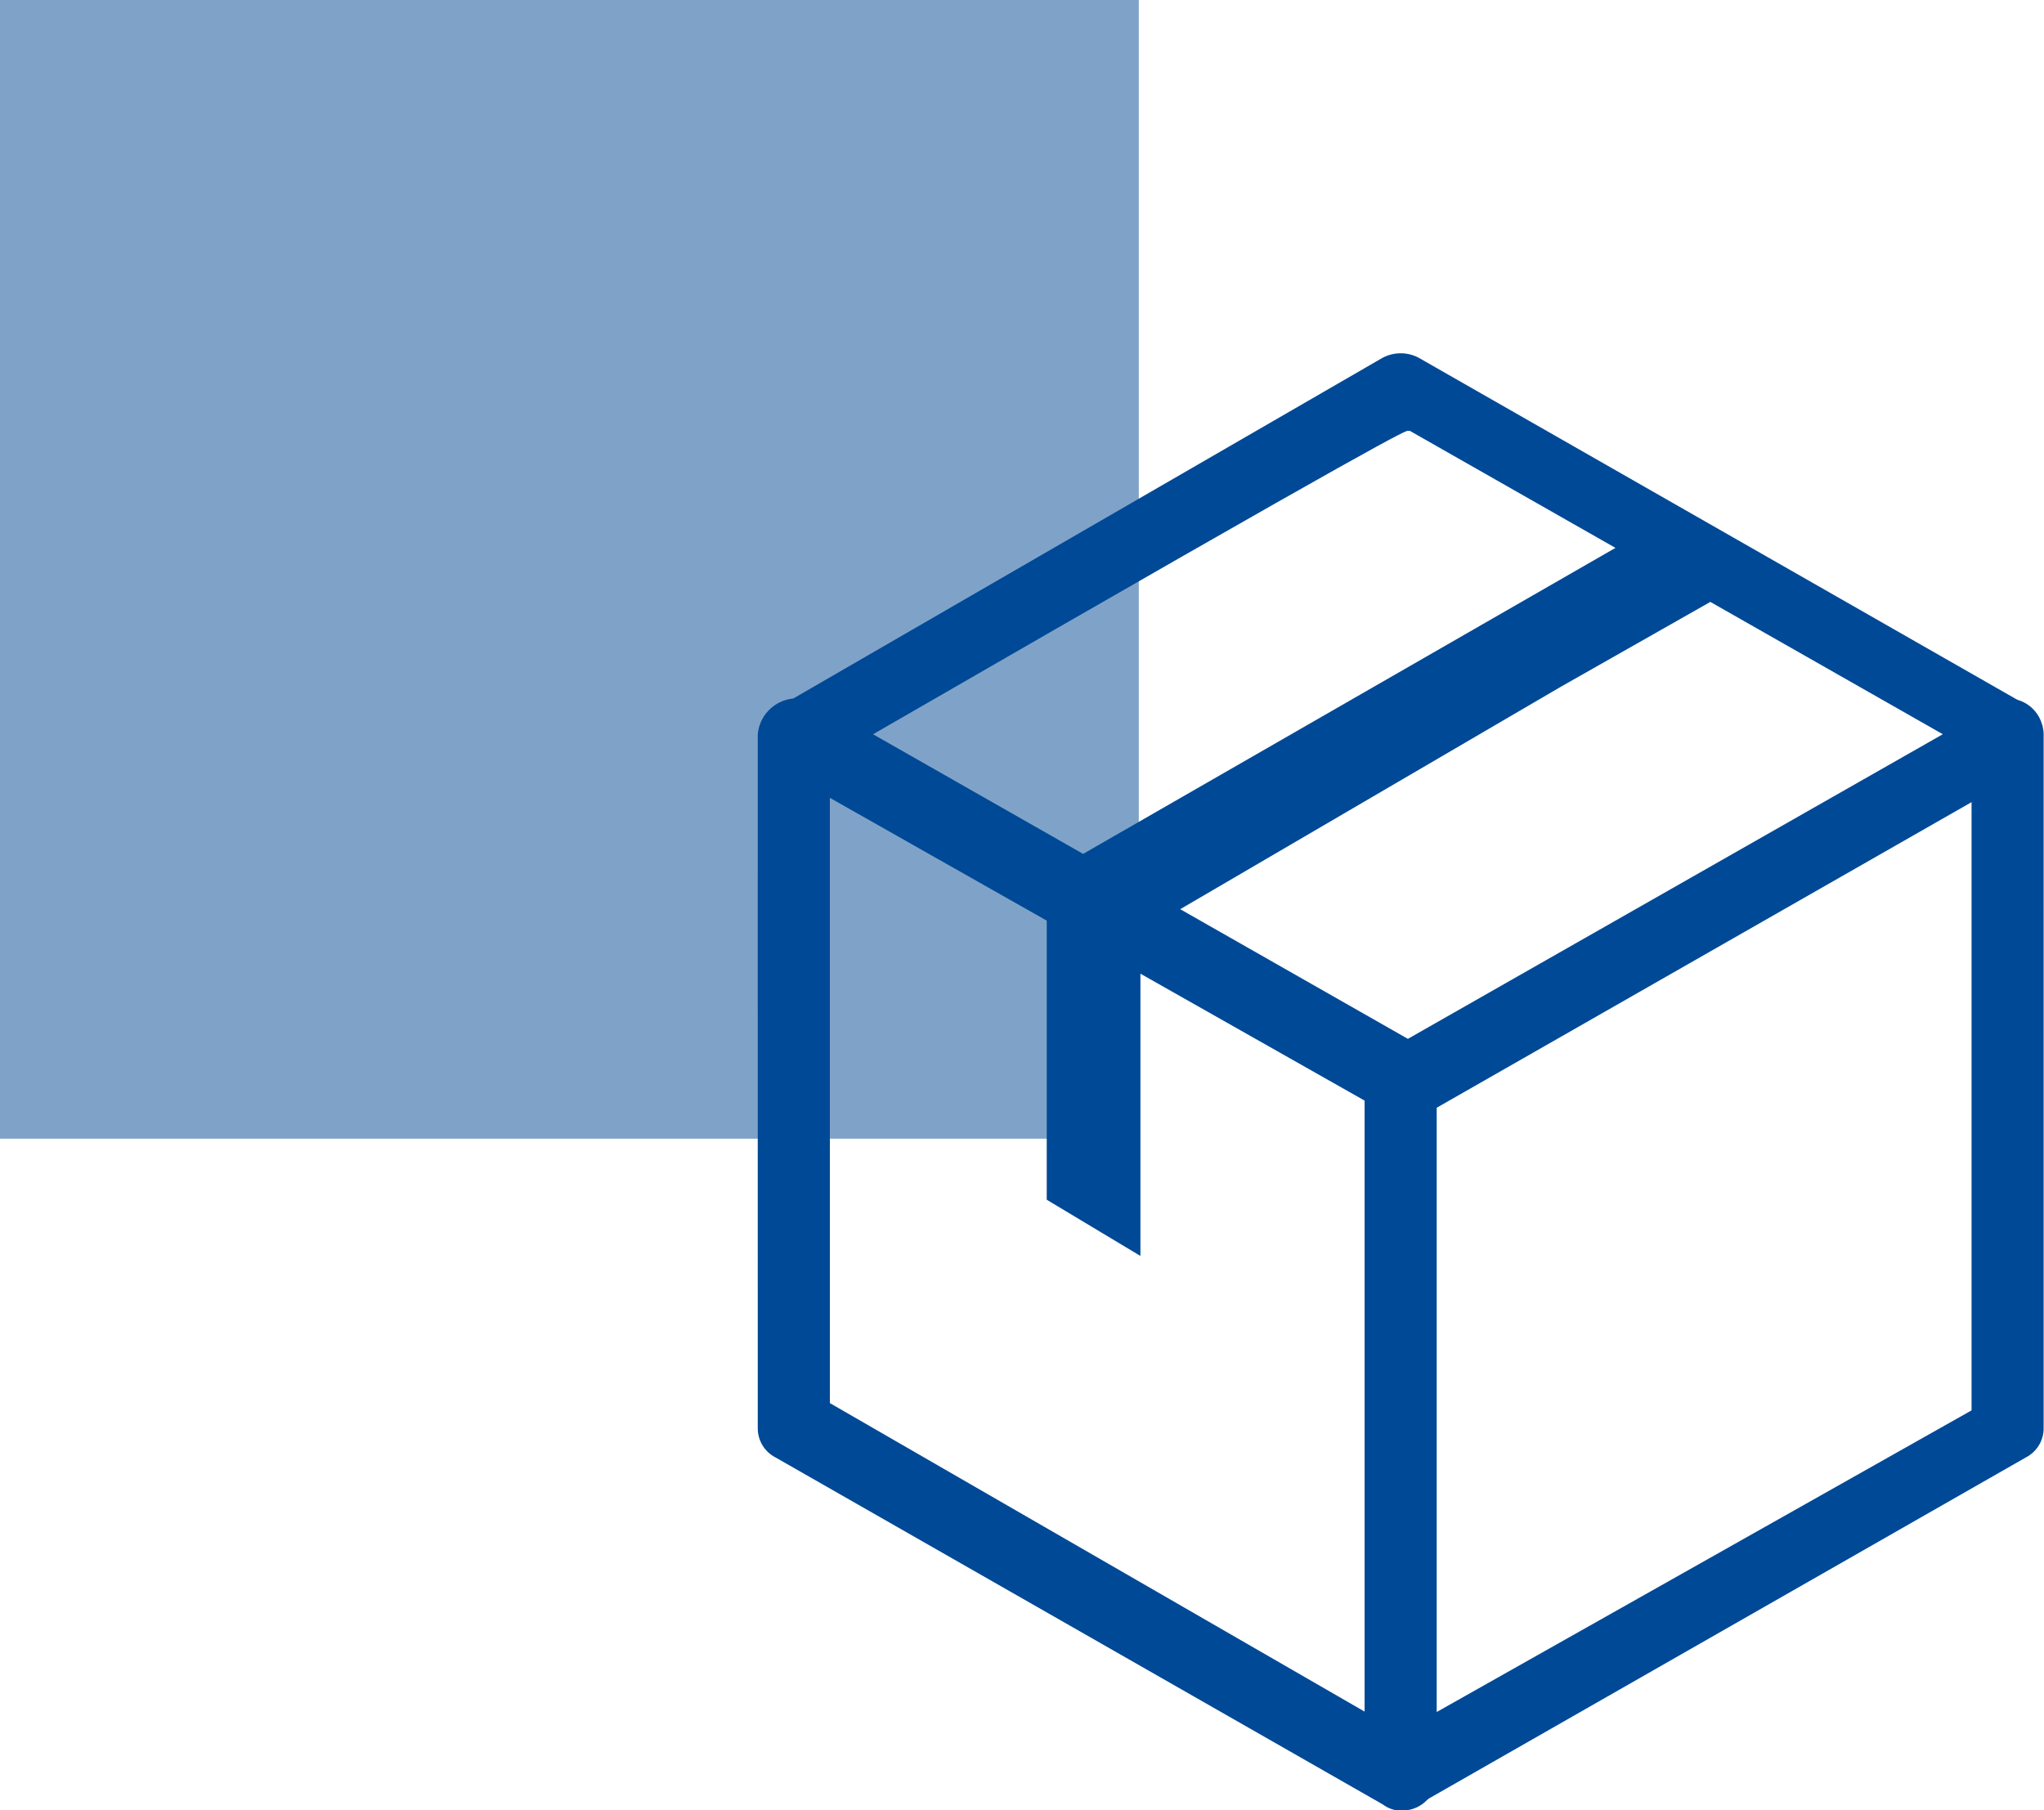
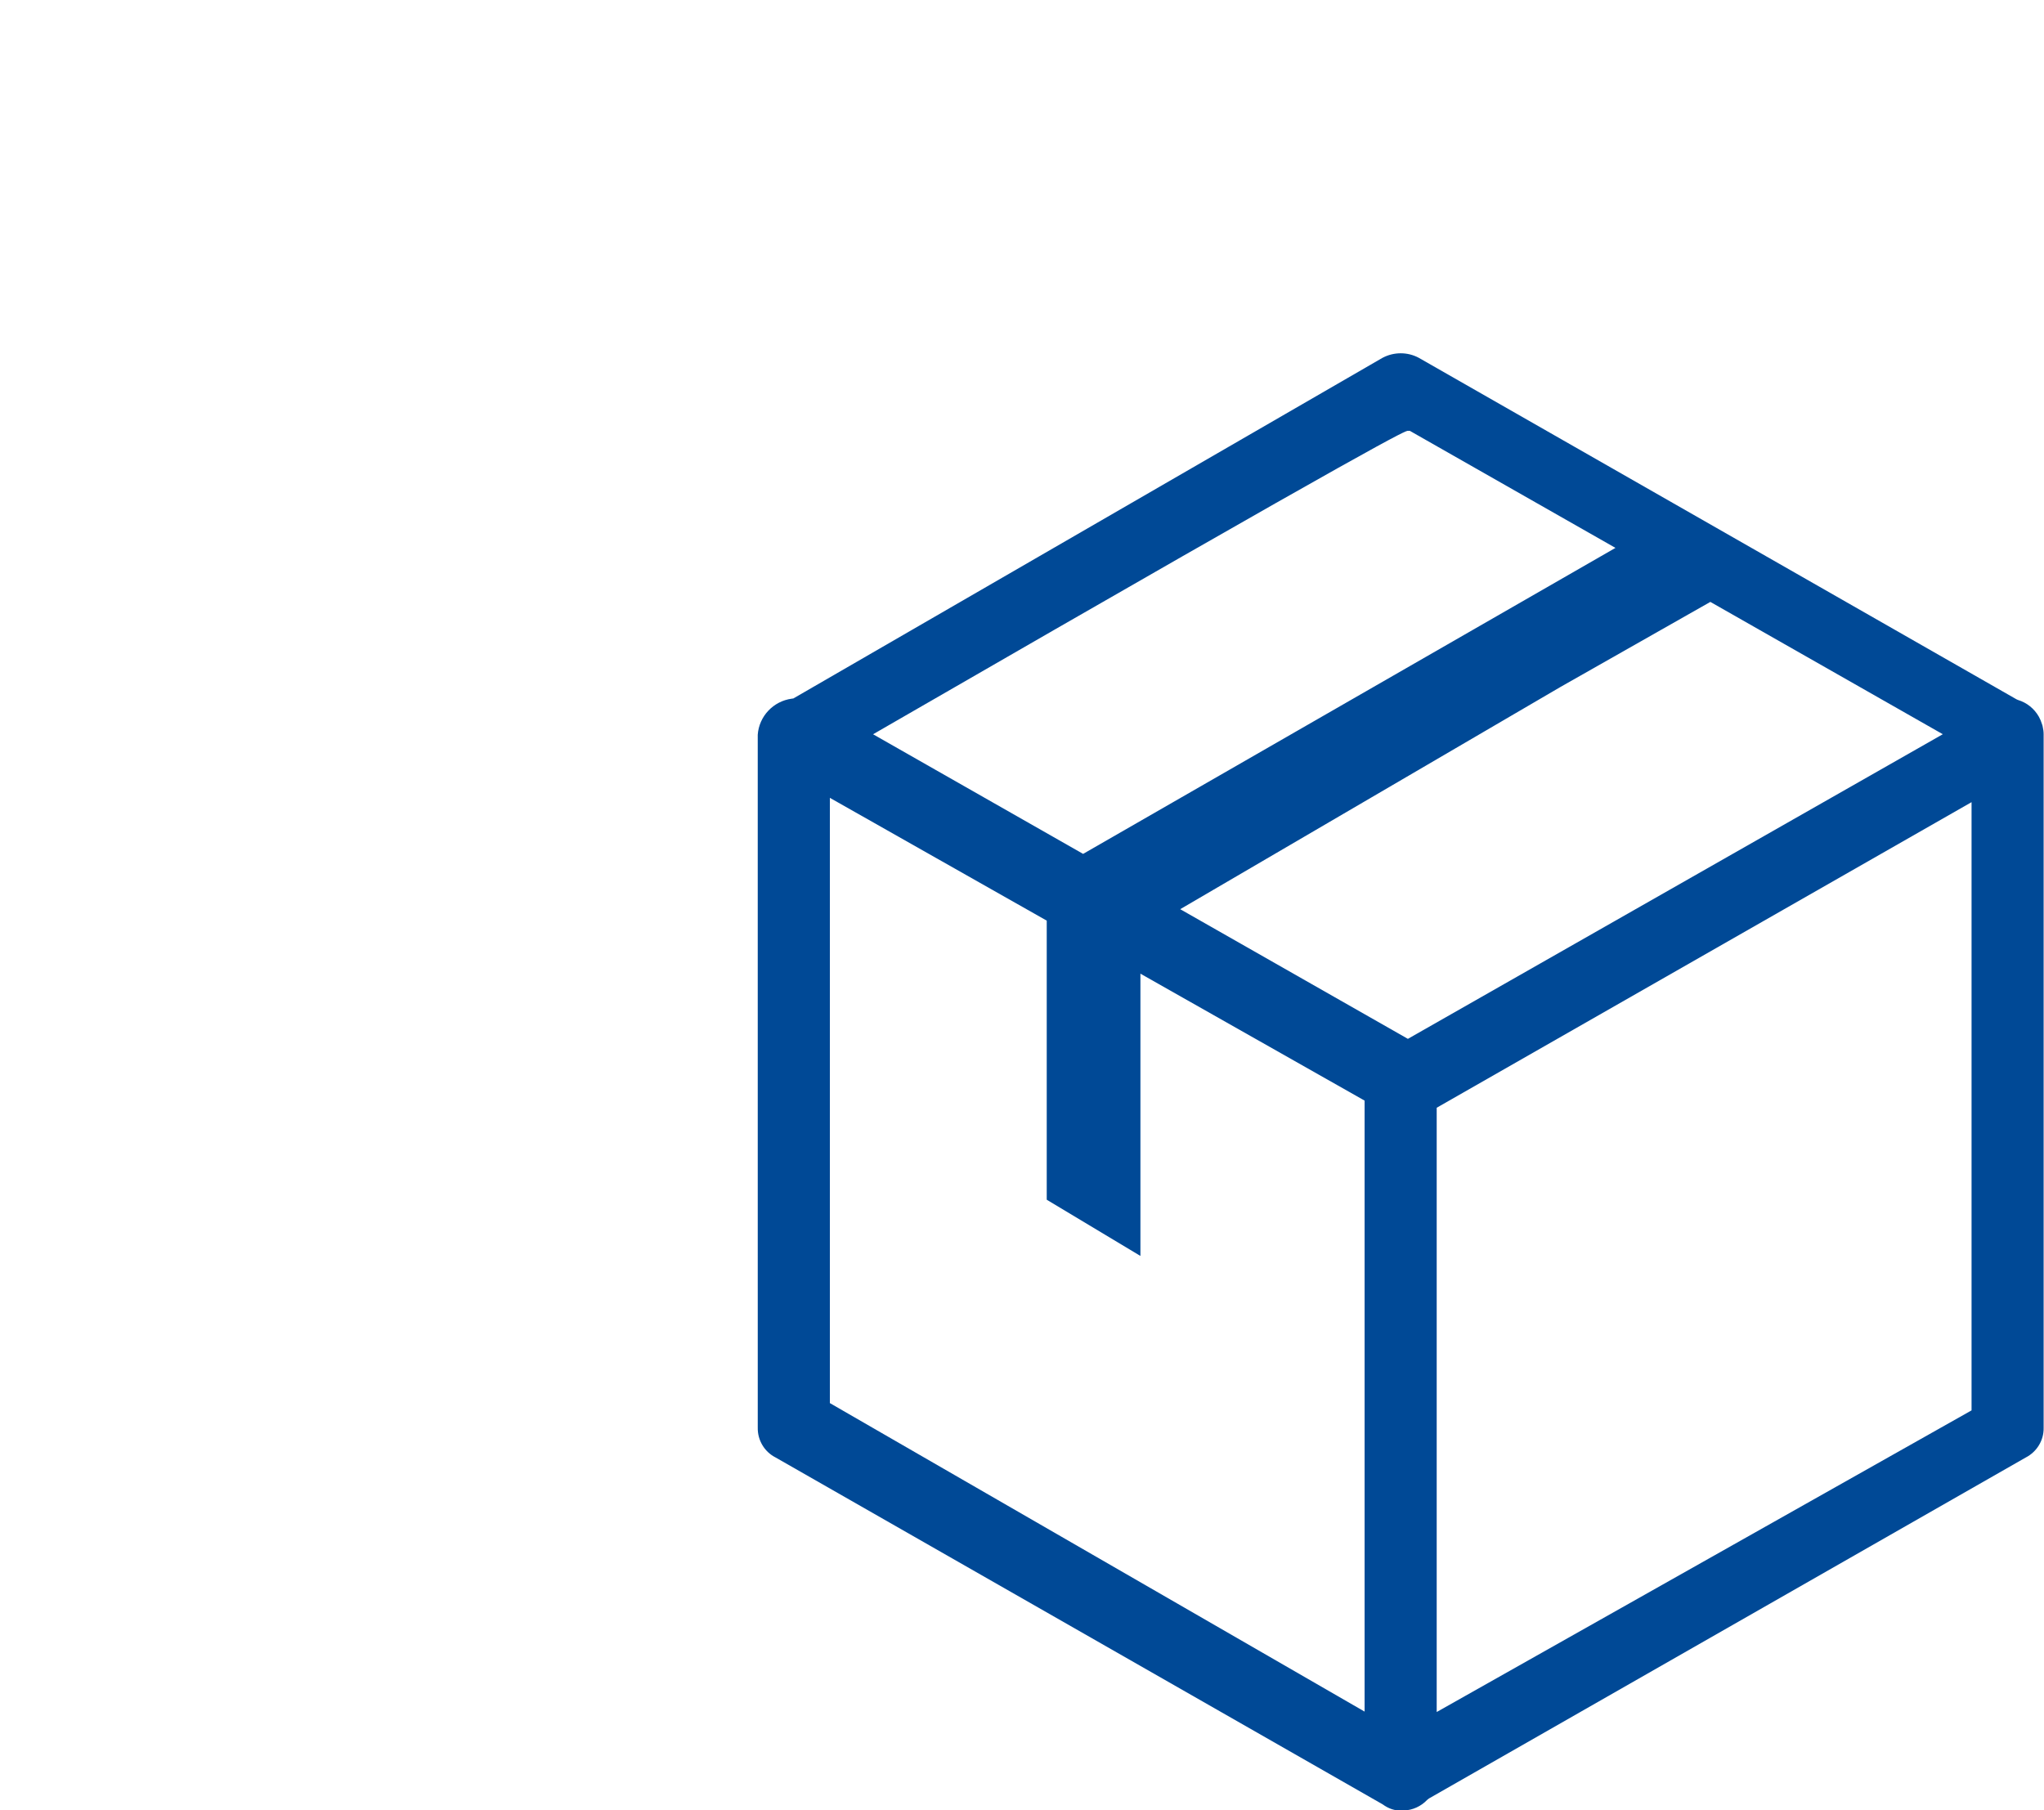
<svg xmlns="http://www.w3.org/2000/svg" xmlns:xlink="http://www.w3.org/1999/xlink" version="1.1" id="Ebene_1" x="0px" y="0px" viewBox="0 0 140 124" style="enable-background:new 0 0 140 124;" xml:space="preserve">
  <style type="text/css">
	.st0{fill:#E3D07F;}
	.st1{fill:#004996;}
	.st2{fill:#7EB7AD;}
	.st3{fill:none;}
	.st4{fill:#7FA3C8;}
</style>
  <g id="Gruppe_17852" transform="translate(-1062.27 -6812.27)">
-     <rect id="Rechteck_34" x="1062.27" y="6812.27" class="st4" width="78" height="78" />
    <g id="Umzug" transform="translate(1084.364 6820.363)">
      <g id="g1560" transform="translate(5.871 5.577)">
        <g id="g1562">
          <g id="Gruppe_17849">
            <g>
              <defs>
                <rect id="SVGID_1_" x="19.175" y="9.373" width="100.448" height="100.448" />
              </defs>
              <clipPath id="SVGID_00000102520801558665331280000004332785160241920920_">
                <use xlink:href="#SVGID_1_" style="overflow:visible;" />
              </clipPath>
            </g>
          </g>
        </g>
      </g>
-       <path id="Pfad_16221" class="st3" d="M15.15,5.549h118.756v118.757H15.15V5.549z" />
    </g>
  </g>
  <path class="st1" d="M139.9,49.721l-0.025-0.082c-0.07-0.227-0.14-0.39-0.223-0.539c-0.317-0.56-0.823-0.966-1.429-1.151  l-0.102-0.044L97.172,24.507C96.79,24.303,96.366,24.2,95.94,24.2c-0.43,0-0.86,0.104-1.253,0.314L54.337,47.845l-0.099,0.013  c-1.269,0.167-2.251,1.207-2.338,2.475l0.001,47.469c-0.015,0.854,0.461,1.646,1.212,2.029L94.7,123.595  c0.41,0.302,0.852,0.446,1.292,0.423h0.157c0.611-0.024,1.183-0.284,1.608-0.732l0.114-0.09l40.872-23.354  c0.772-0.394,1.248-1.187,1.232-2.03V50.299C139.976,50.121,139.951,49.932,139.9,49.721z M60.554,49.861  c35.247-20.349,35.705-20.349,35.877-20.349h0.133l14.084,8.018L74.186,58.491l-14.387-8.194L60.554,49.861z M93.467,117.244  L56.84,96.111v-41.46l14.854,8.412v19.116l6.417,3.853V66.696l15.355,8.695V117.244z M96.431,71.161l-15.595-8.882l26.057-15.229  l10.254-5.82l15.922,9.064L96.431,71.161z M135.038,96.61l-36.634,20.662V75.881l0.252-0.145l36.382-20.789V96.61z" />
</svg>